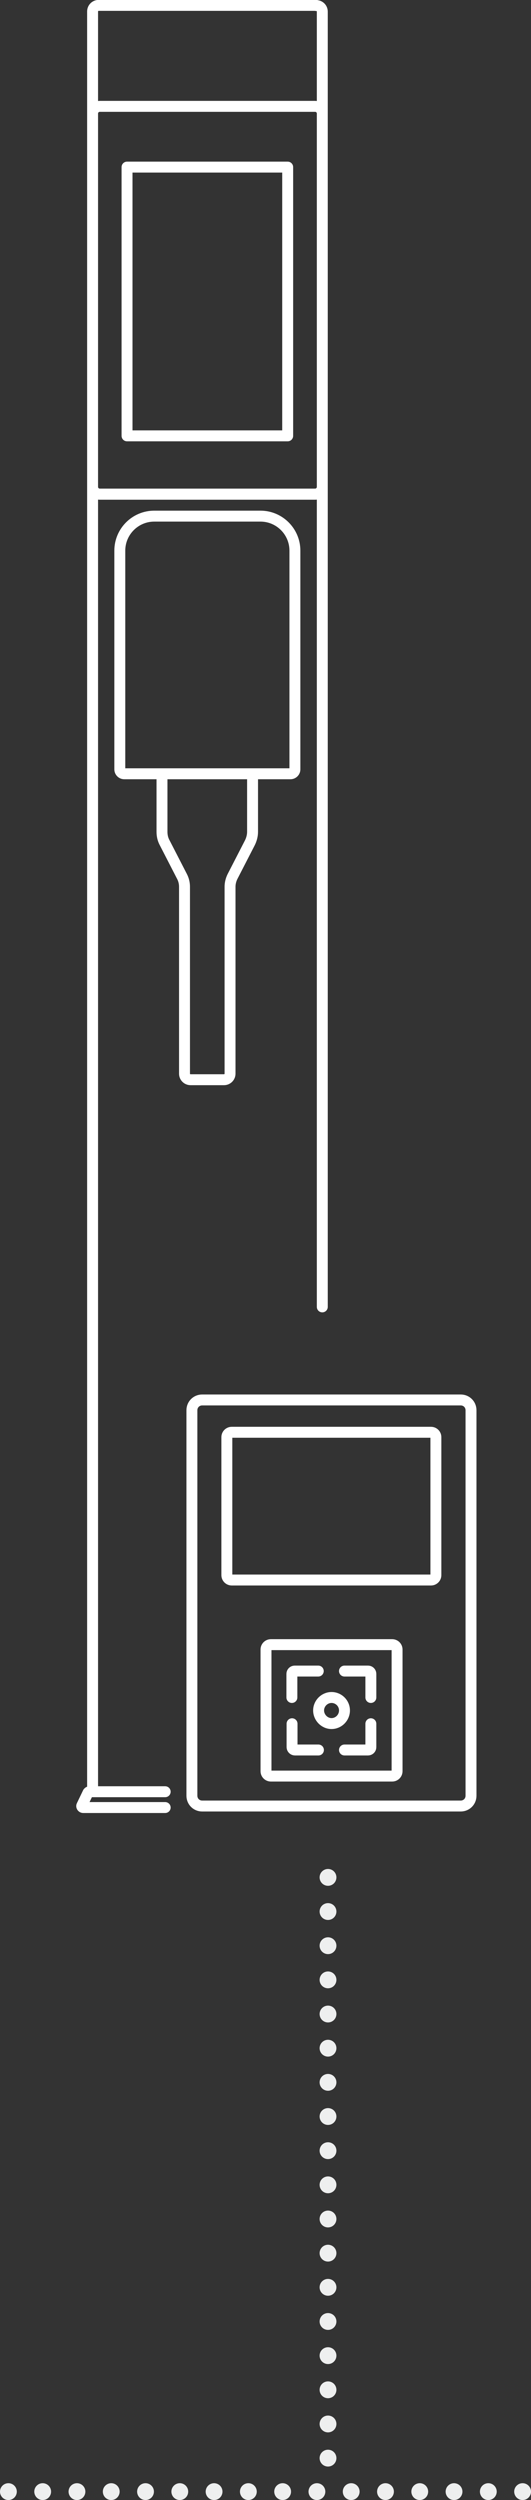
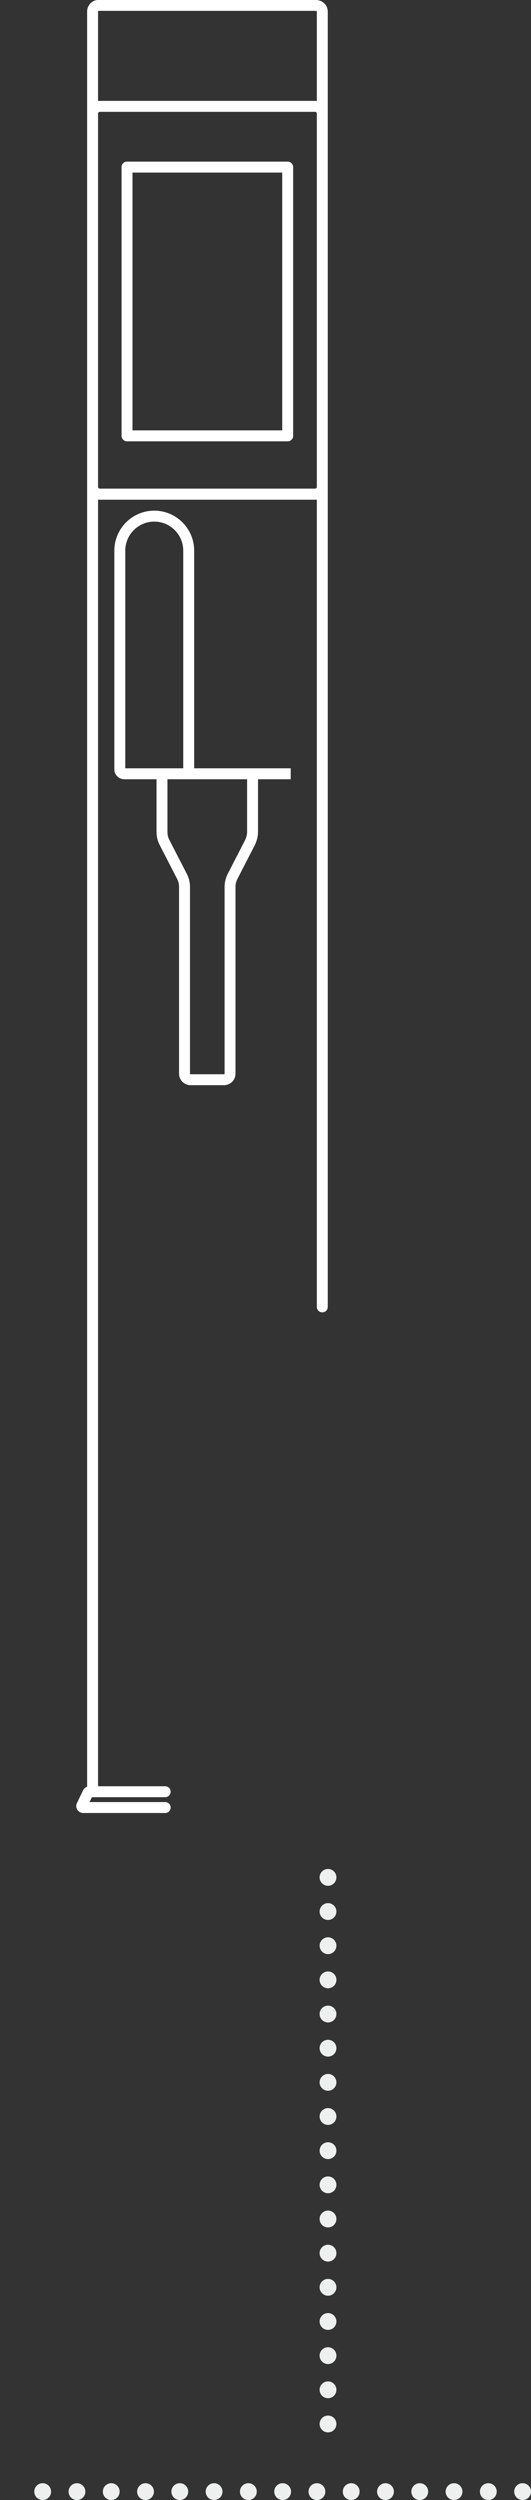
<svg xmlns="http://www.w3.org/2000/svg" id="Layer_2" data-name="Layer 2" viewBox="0 0 31.6 148.56">
  <rect x="0" y="0" width="31.6" height="148.56" fill="#333333" stroke="none" />
  <defs>
    <style>      .cls-1, .cls-2, .cls-3, .cls-4, .cls-5, .cls-6 {        fill: none;      }      .cls-1, .cls-2, .cls-3, .cls-4, .cls-6 {        stroke-linecap: round;      }      .cls-1, .cls-3, .cls-4 {        stroke: #eeefef;      }      .cls-1, .cls-3, .cls-4, .cls-6 {        stroke-linejoin: round;      }      .cls-2, .cls-5 {        stroke-miterlimit: 10;      }      .cls-2, .cls-5, .cls-6 {        stroke: #fff;        stroke-width: .65px;      }      .cls-3 {        stroke-dasharray: 0 2.03;      }      .cls-4 {        stroke-dasharray: 0 2.04;      }    </style>
  </defs>
  <g id="Layer_1-2" data-name="Layer 1">
    <g>
      <path class="cls-6" d="M9.83,107.41h-4.88c-.06,0-.11-.07-.08-.12l.37-.77s.04-.05.08-.05h4.51M17.12,25.9H7.56v-15.97h9.56v15.97ZM18.75,6.32H5.94c-.24,0-.43.19-.43.43v22.18c0,.24.19.43.43.43h12.81c.24,0,.43-.19.43-.43V6.75c0-.24-.19-.43-.43-.43ZM18.82.32H5.87c-.2,0-.36.16-.36.36v6.07c0-.24.19-.43.43-.43h12.81c.24,0,.43.19.43.43V.69c0-.2-.16-.36-.36-.36ZM19.18,77.66V28.94c0,.24-.19.43-.43.43H5.94c-.24,0-.43-.19-.43-.43v77.53h4.32" />
-       <path class="cls-5" d="M9.64,45.98v3.45c0,.23.05.45.16.65l1.04,2.02c.09.18.14.38.14.59v11.11c0,.2.16.36.36.36h1.99c.2,0,.36-.16.36-.36v-11.11c0-.2.05-.4.14-.59l1.04-2.02c.1-.2.16-.43.16-.65v-3.45h-5.4ZM17.3,45.98H7.39c-.14,0-.26-.12-.26-.26v-13c0-1.13.92-2.05,2.05-2.05h6.32c1.13,0,2.05.92,2.05,2.05v13c0,.14-.12.26-.26.26Z" />
-       <path class="cls-2" d="M20.5,101.64c0-.43-.35-.77-.77-.77s-.77.35-.77.77.35.78.77.78.77-.35.77-.78ZM20.5,99.3h1.4c.1,0,.17.08.17.17v1.4M22.07,102.43v1.39c0,.1-.08.17-.17.17h-1.4M18.95,103.99h-1.4c-.09,0-.17-.08-.17-.17v-1.39M17.37,100.87v-1.4c0-.1.08-.17.17-.17h1.4M23.34,105.54h-7.22c-.16,0-.29-.13-.29-.29v-7.23c0-.16.13-.29.29-.29h7.22c.16,0,.29.13.29.29v7.23c0,.16-.13.29-.29.29ZM25.65,93.89h-11.86c-.16,0-.29-.13-.29-.29v-8.2c0-.16.13-.29.29-.29h11.86c.16,0,.29.13.29.29v8.2c0,.16-.13.29-.29.29ZM27.42,107.32h-15.39c-.34,0-.61-.27-.61-.61v-22.91c0-.34.27-.61.61-.61h15.39c.34,0,.61.27.61.61v22.91c0,.34-.27.61-.61.61Z" />
+       <path class="cls-5" d="M9.64,45.98v3.45c0,.23.05.45.16.65l1.04,2.02c.09.18.14.38.14.59v11.11c0,.2.16.36.36.36h1.99c.2,0,.36-.16.36-.36v-11.11c0-.2.05-.4.14-.59l1.04-2.02c.1-.2.16-.43.16-.65v-3.45h-5.4ZM17.3,45.98H7.39c-.14,0-.26-.12-.26-.26v-13c0-1.13.92-2.05,2.05-2.05c1.13,0,2.05.92,2.05,2.05v13c0,.14-.12.26-.26.26Z" />
    </g>
    <g>
-       <line class="cls-1" x1=".5" y1="148.06" x2=".5" y2="148.06" />
      <line class="cls-4" x1="2.54" y1="148.06" x2="30.08" y2="148.06" />
      <line class="cls-1" x1="31.1" y1="148.06" x2="31.1" y2="148.06" />
    </g>
    <g>
      <line class="cls-1" x1="19.52" y1="111.56" x2="19.52" y2="111.56" />
      <line class="cls-3" x1="19.52" y1="113.59" x2="19.52" y2="145.06" />
-       <line class="cls-1" x1="19.52" y1="146.07" x2="19.52" y2="146.07" />
    </g>
  </g>
</svg>